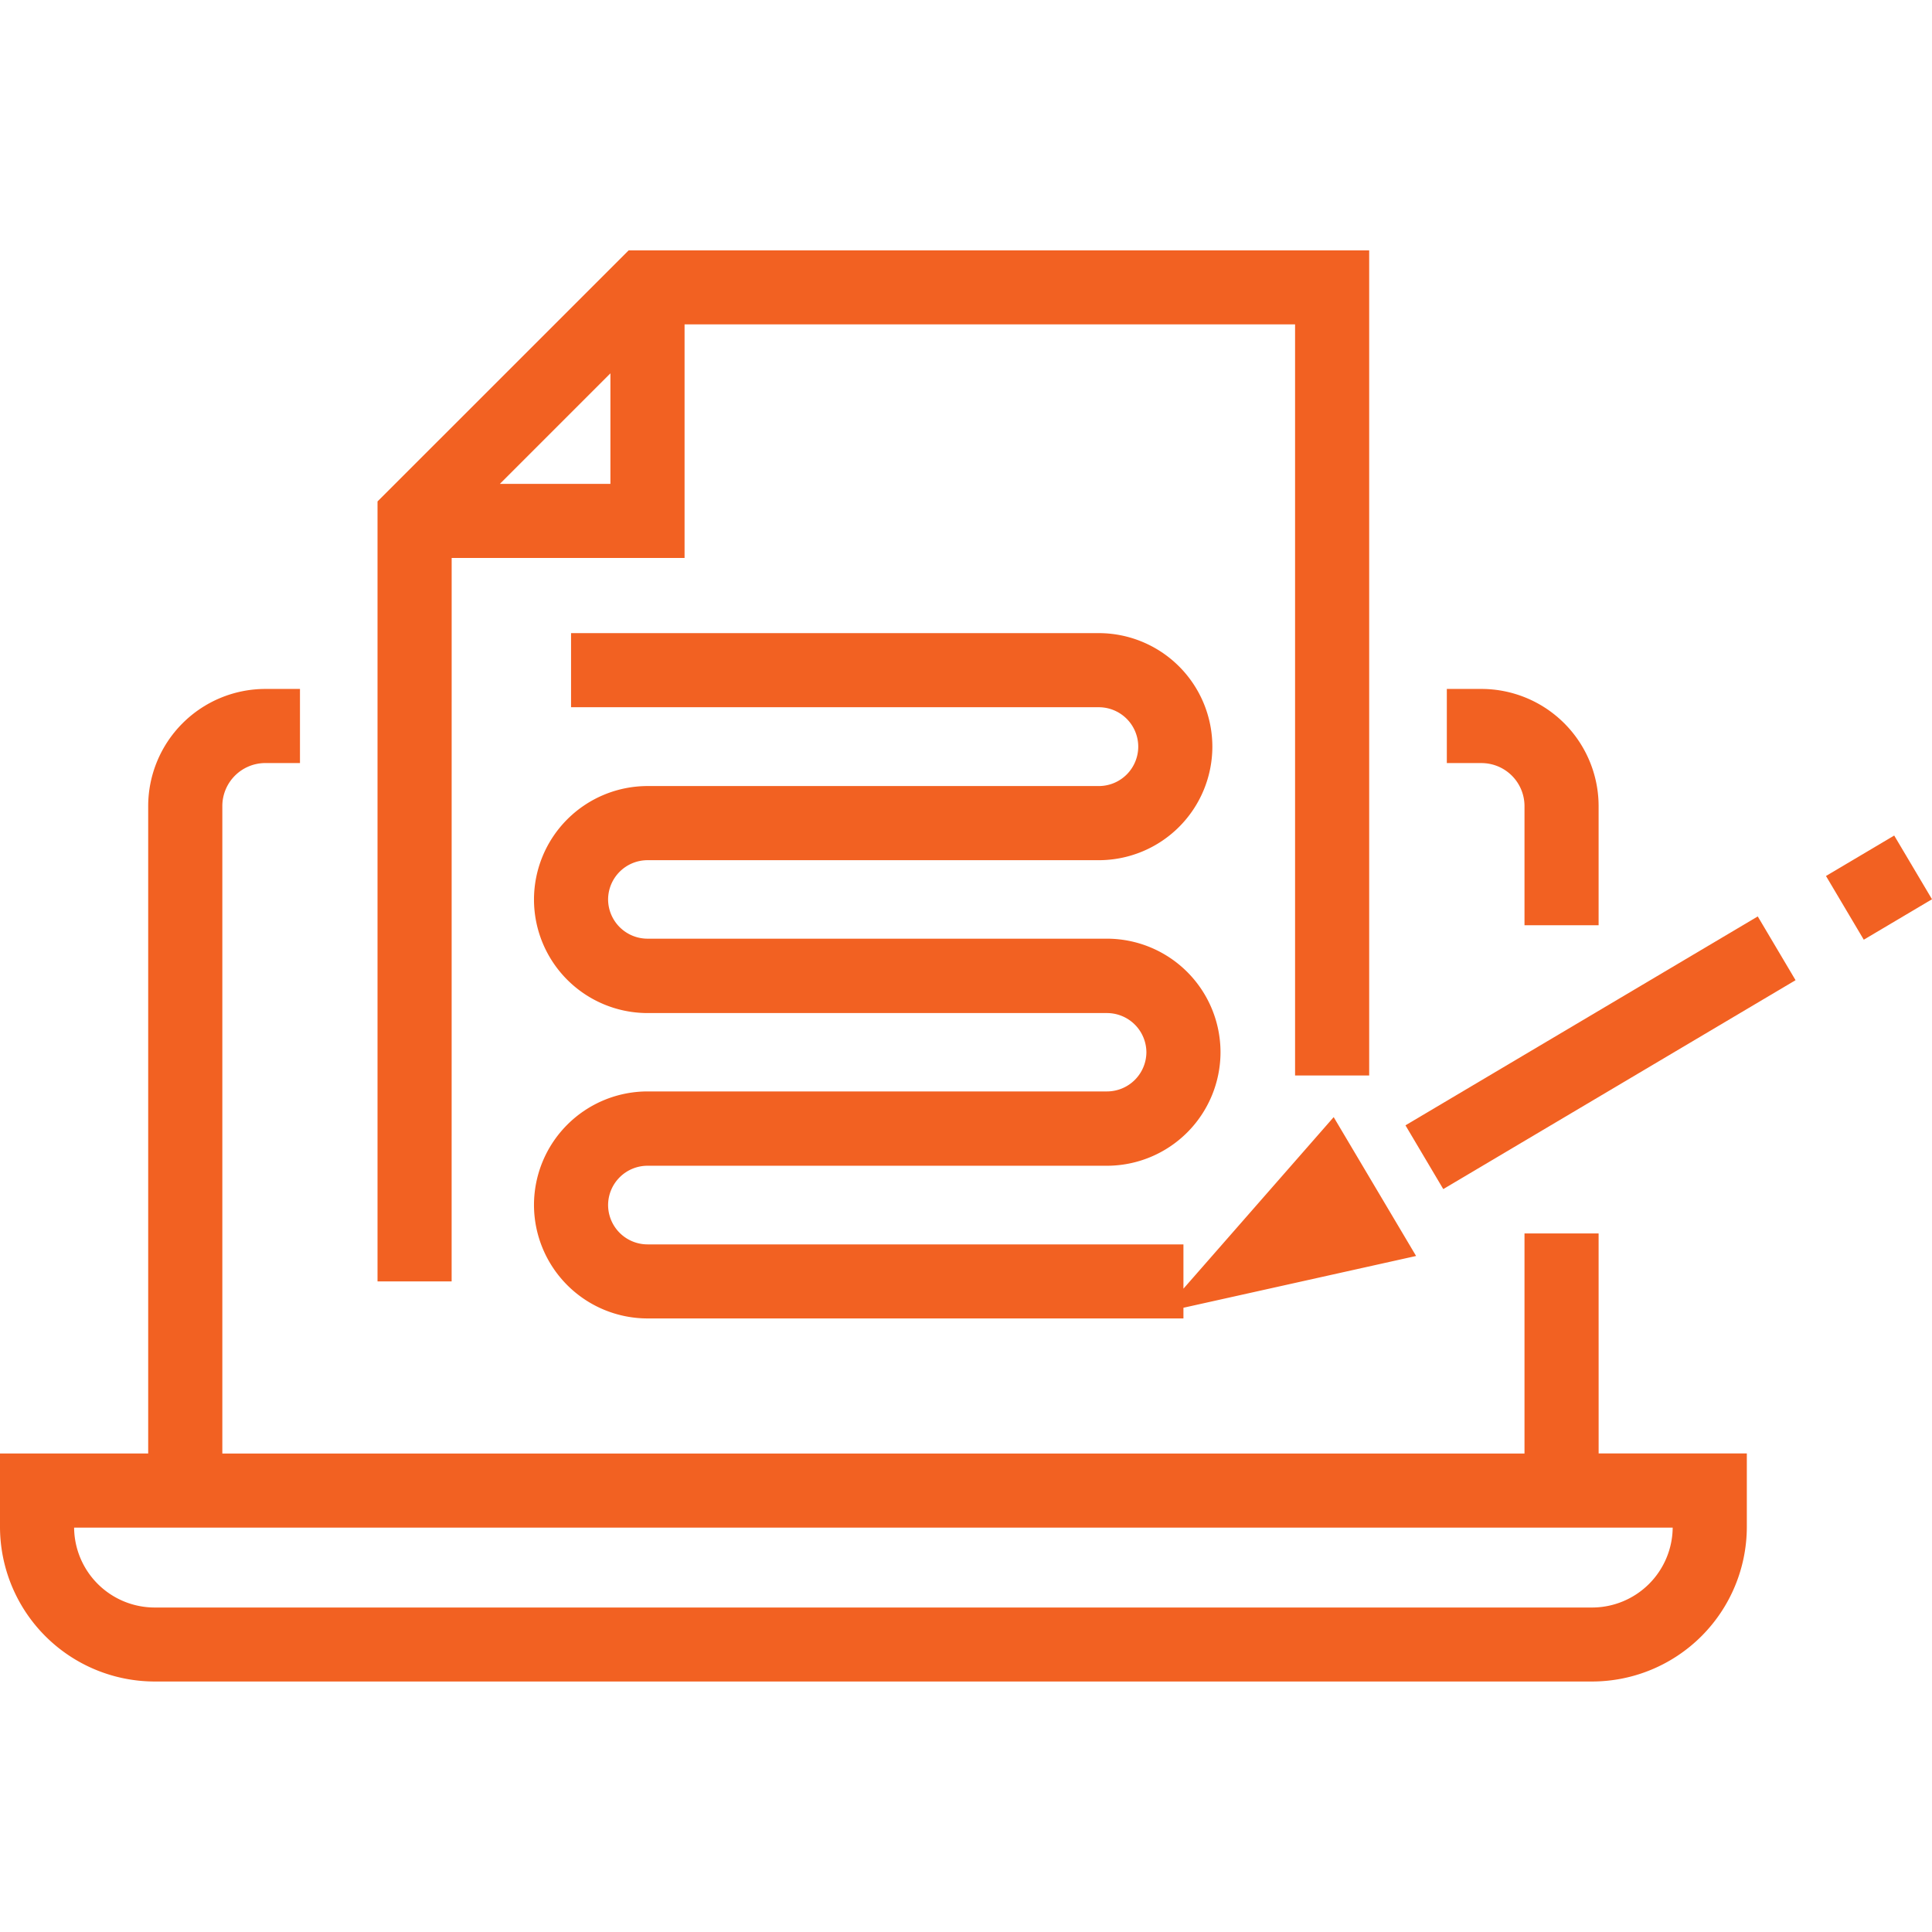
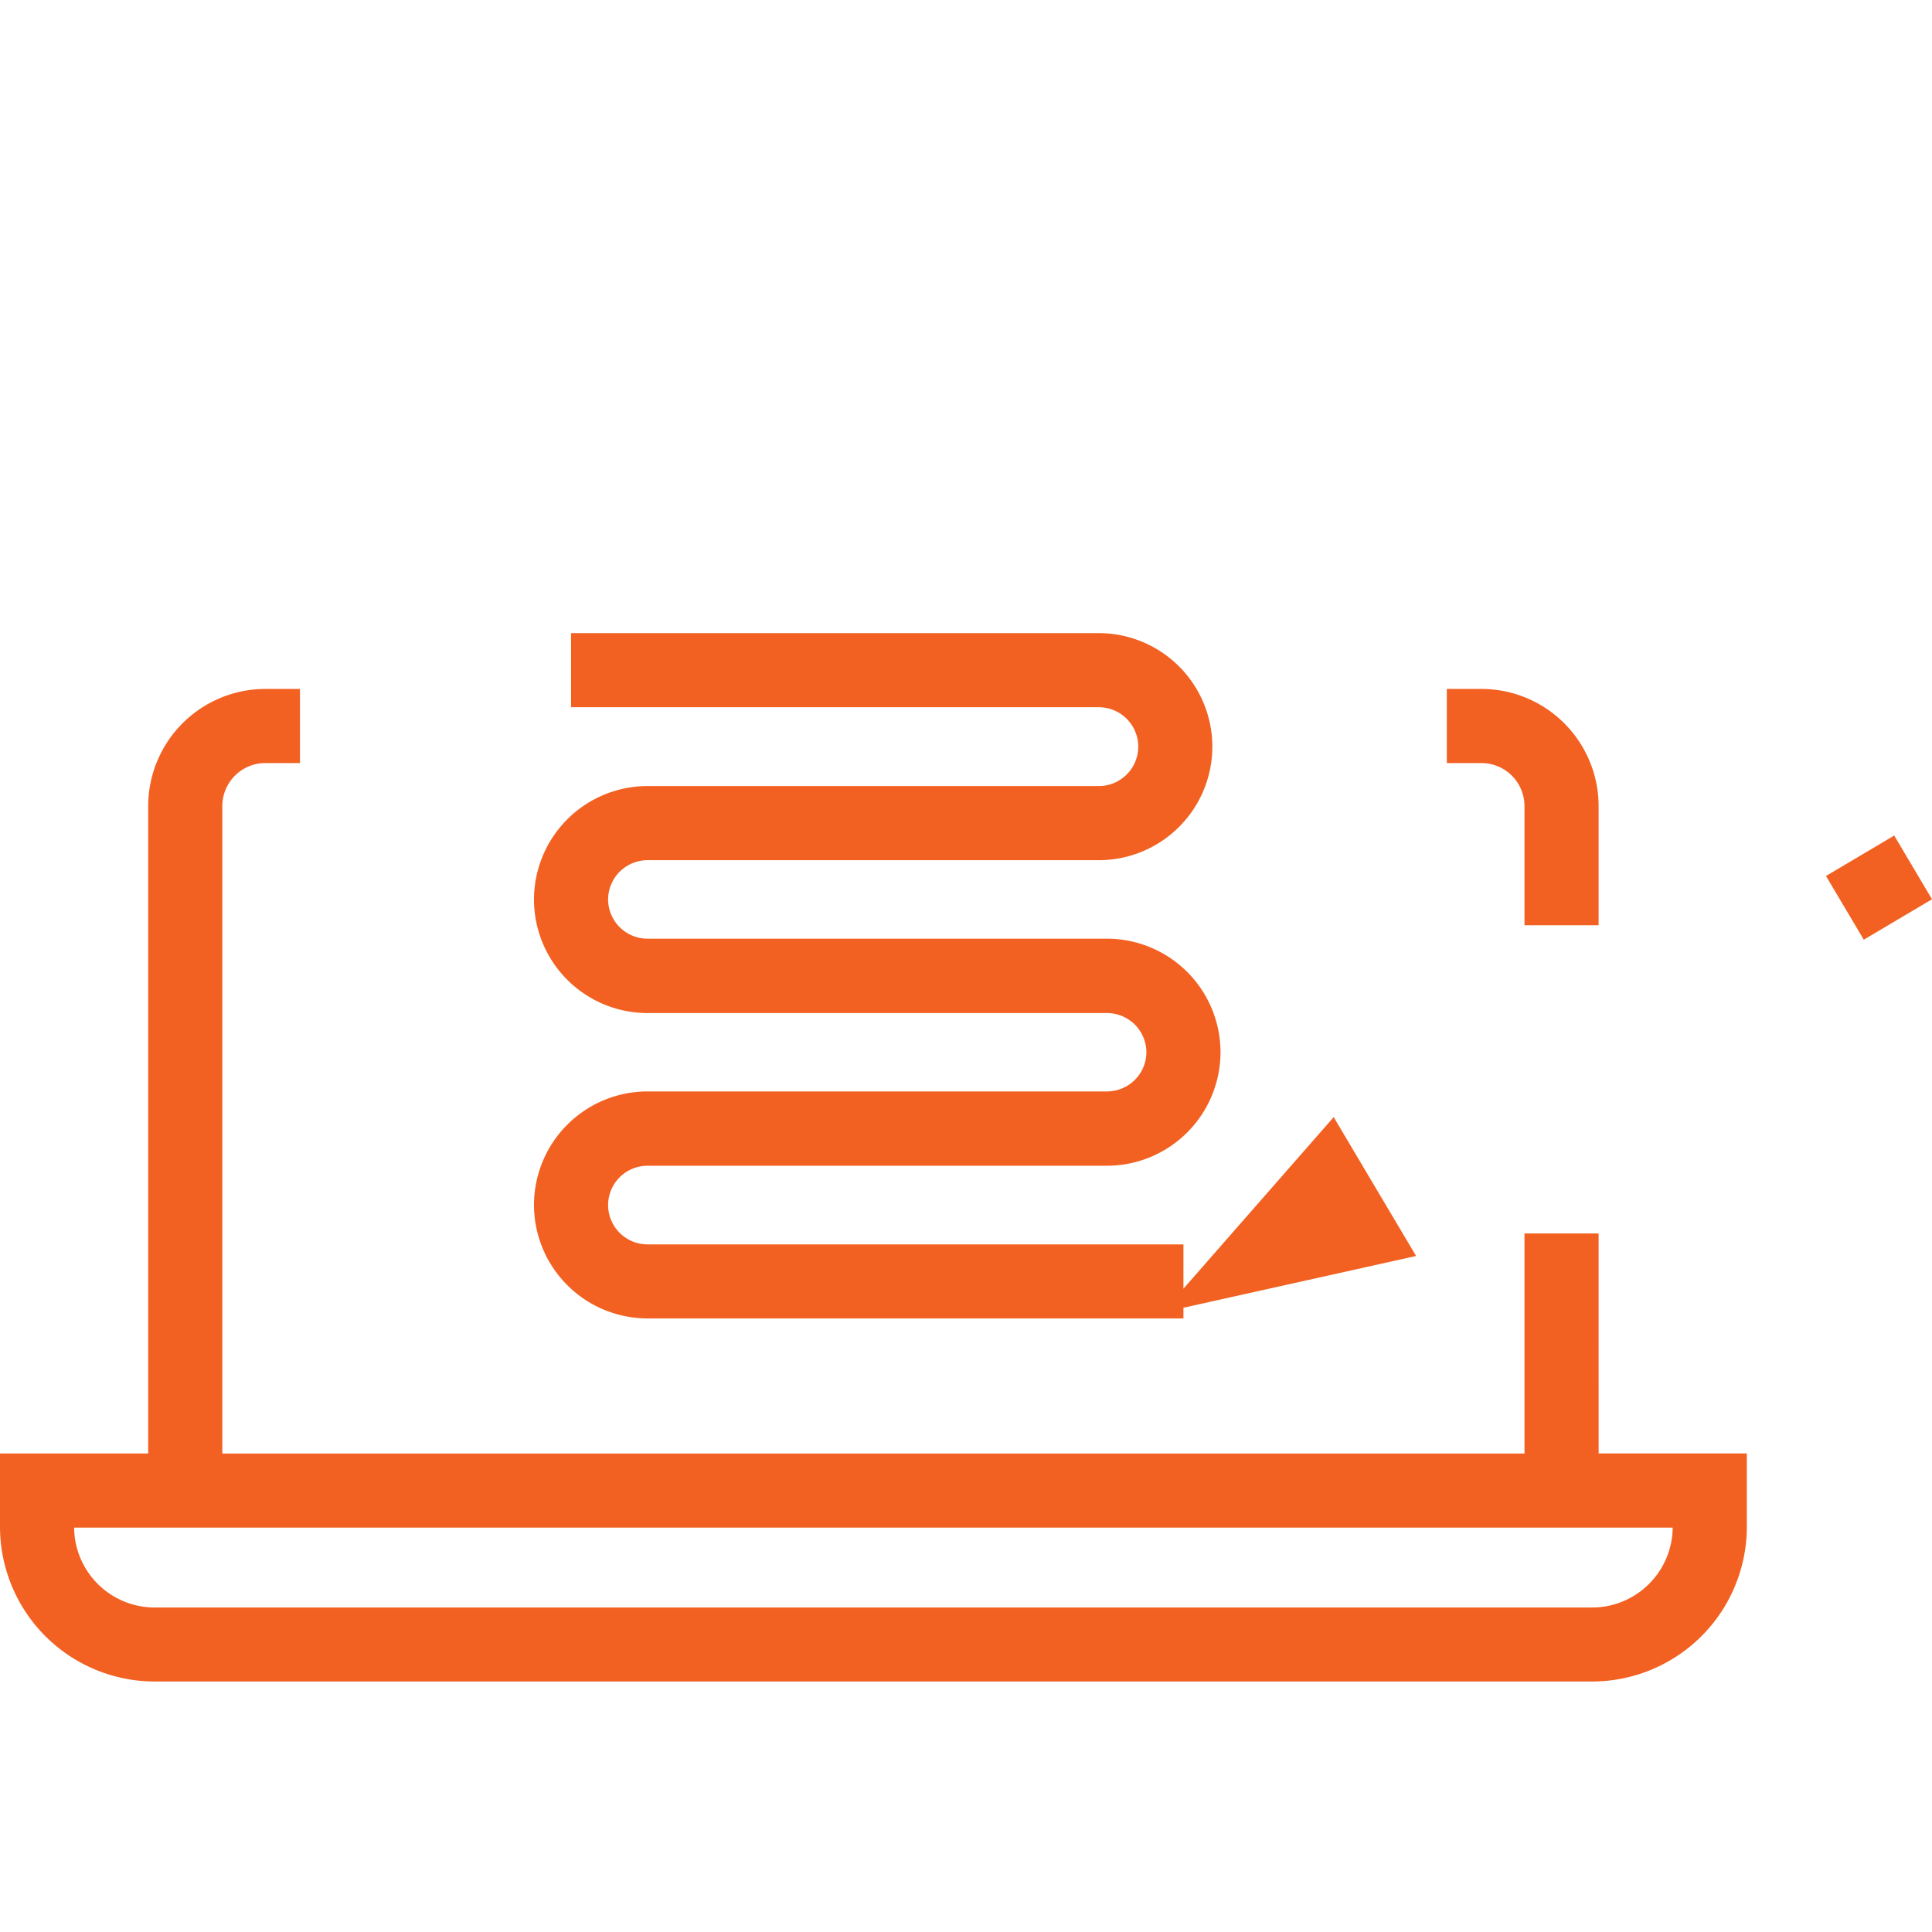
<svg xmlns="http://www.w3.org/2000/svg" width="64" height="64" viewBox="0 0 64 64">
  <g data-name="Group 938-inner" fill="#f26122">
-     <path data-name="Rectangle 170" d="M46.558 37.278l11.67-6.92 1.252 2.112-11.67 6.92z" />
    <path data-name="Rectangle 171" d="M60.488 29.018l2.26-1.34L64 29.789l-2.26 1.34z" />
    <path data-name="Path 732" d="M50.501 26.701v3.949h2.455v-3.949a3.885 3.885 0 00-3.881-3.879h-1.147v2.456h1.147a1.426 1.426 0 011.426 1.423z" />
    <path data-name="Path 733" d="M52.956 40.86h-2.455v7.29H7.365V26.701a1.426 1.426 0 011.425-1.424h1.147v-2.455H8.79a3.885 3.885 0 00-3.881 3.879v21.448H0v2.429a5.129 5.129 0 005.123 5.124h47.619a5.129 5.129 0 005.124-5.124v-2.432h-4.909zm2.454 9.745a2.672 2.672 0 01-2.669 2.646H5.123a2.671 2.671 0 01-2.668-2.646h52.958z" />
    <path data-name="Path 734" d="M36.671 36.155H21.449a3.764 3.764 0 00-3.76 3.76 3.765 3.765 0 003.76 3.76h17.754v-.354l7.707-1.715-2.73-4.6-4.977 5.683v-1.467H21.449a1.307 1.307 0 01-1.305-1.305 1.307 1.307 0 011.305-1.3h15.222a3.766 3.766 0 003.76-3.762 3.765 3.765 0 00-3.76-3.76H21.449a1.307 1.307 0 01-1.305-1.3 1.307 1.307 0 011.305-1.3h14.952a3.765 3.765 0 003.76-3.76 3.766 3.766 0 00-3.76-3.762H18.917v2.455h17.484a1.308 1.308 0 011.305 1.306 1.307 1.307 0 01-1.305 1.305H21.449a3.764 3.764 0 00-3.76 3.76 3.764 3.764 0 003.76 3.76h15.222a1.307 1.307 0 011.305 1.305 1.307 1.307 0 01-1.305 1.291z" />
-     <path data-name="Path 735" d="M14.962 18.484h7.715v-7.738h20.224v24.881h2.455V8.294H20.825l-8.319 8.317v25.837h2.455zm5.259-6.117v3.662h-3.662z" />
  </g>
-   <path data-name="Group 938-area" fill="none" d="M0 0h64v64H0z" />
</svg>